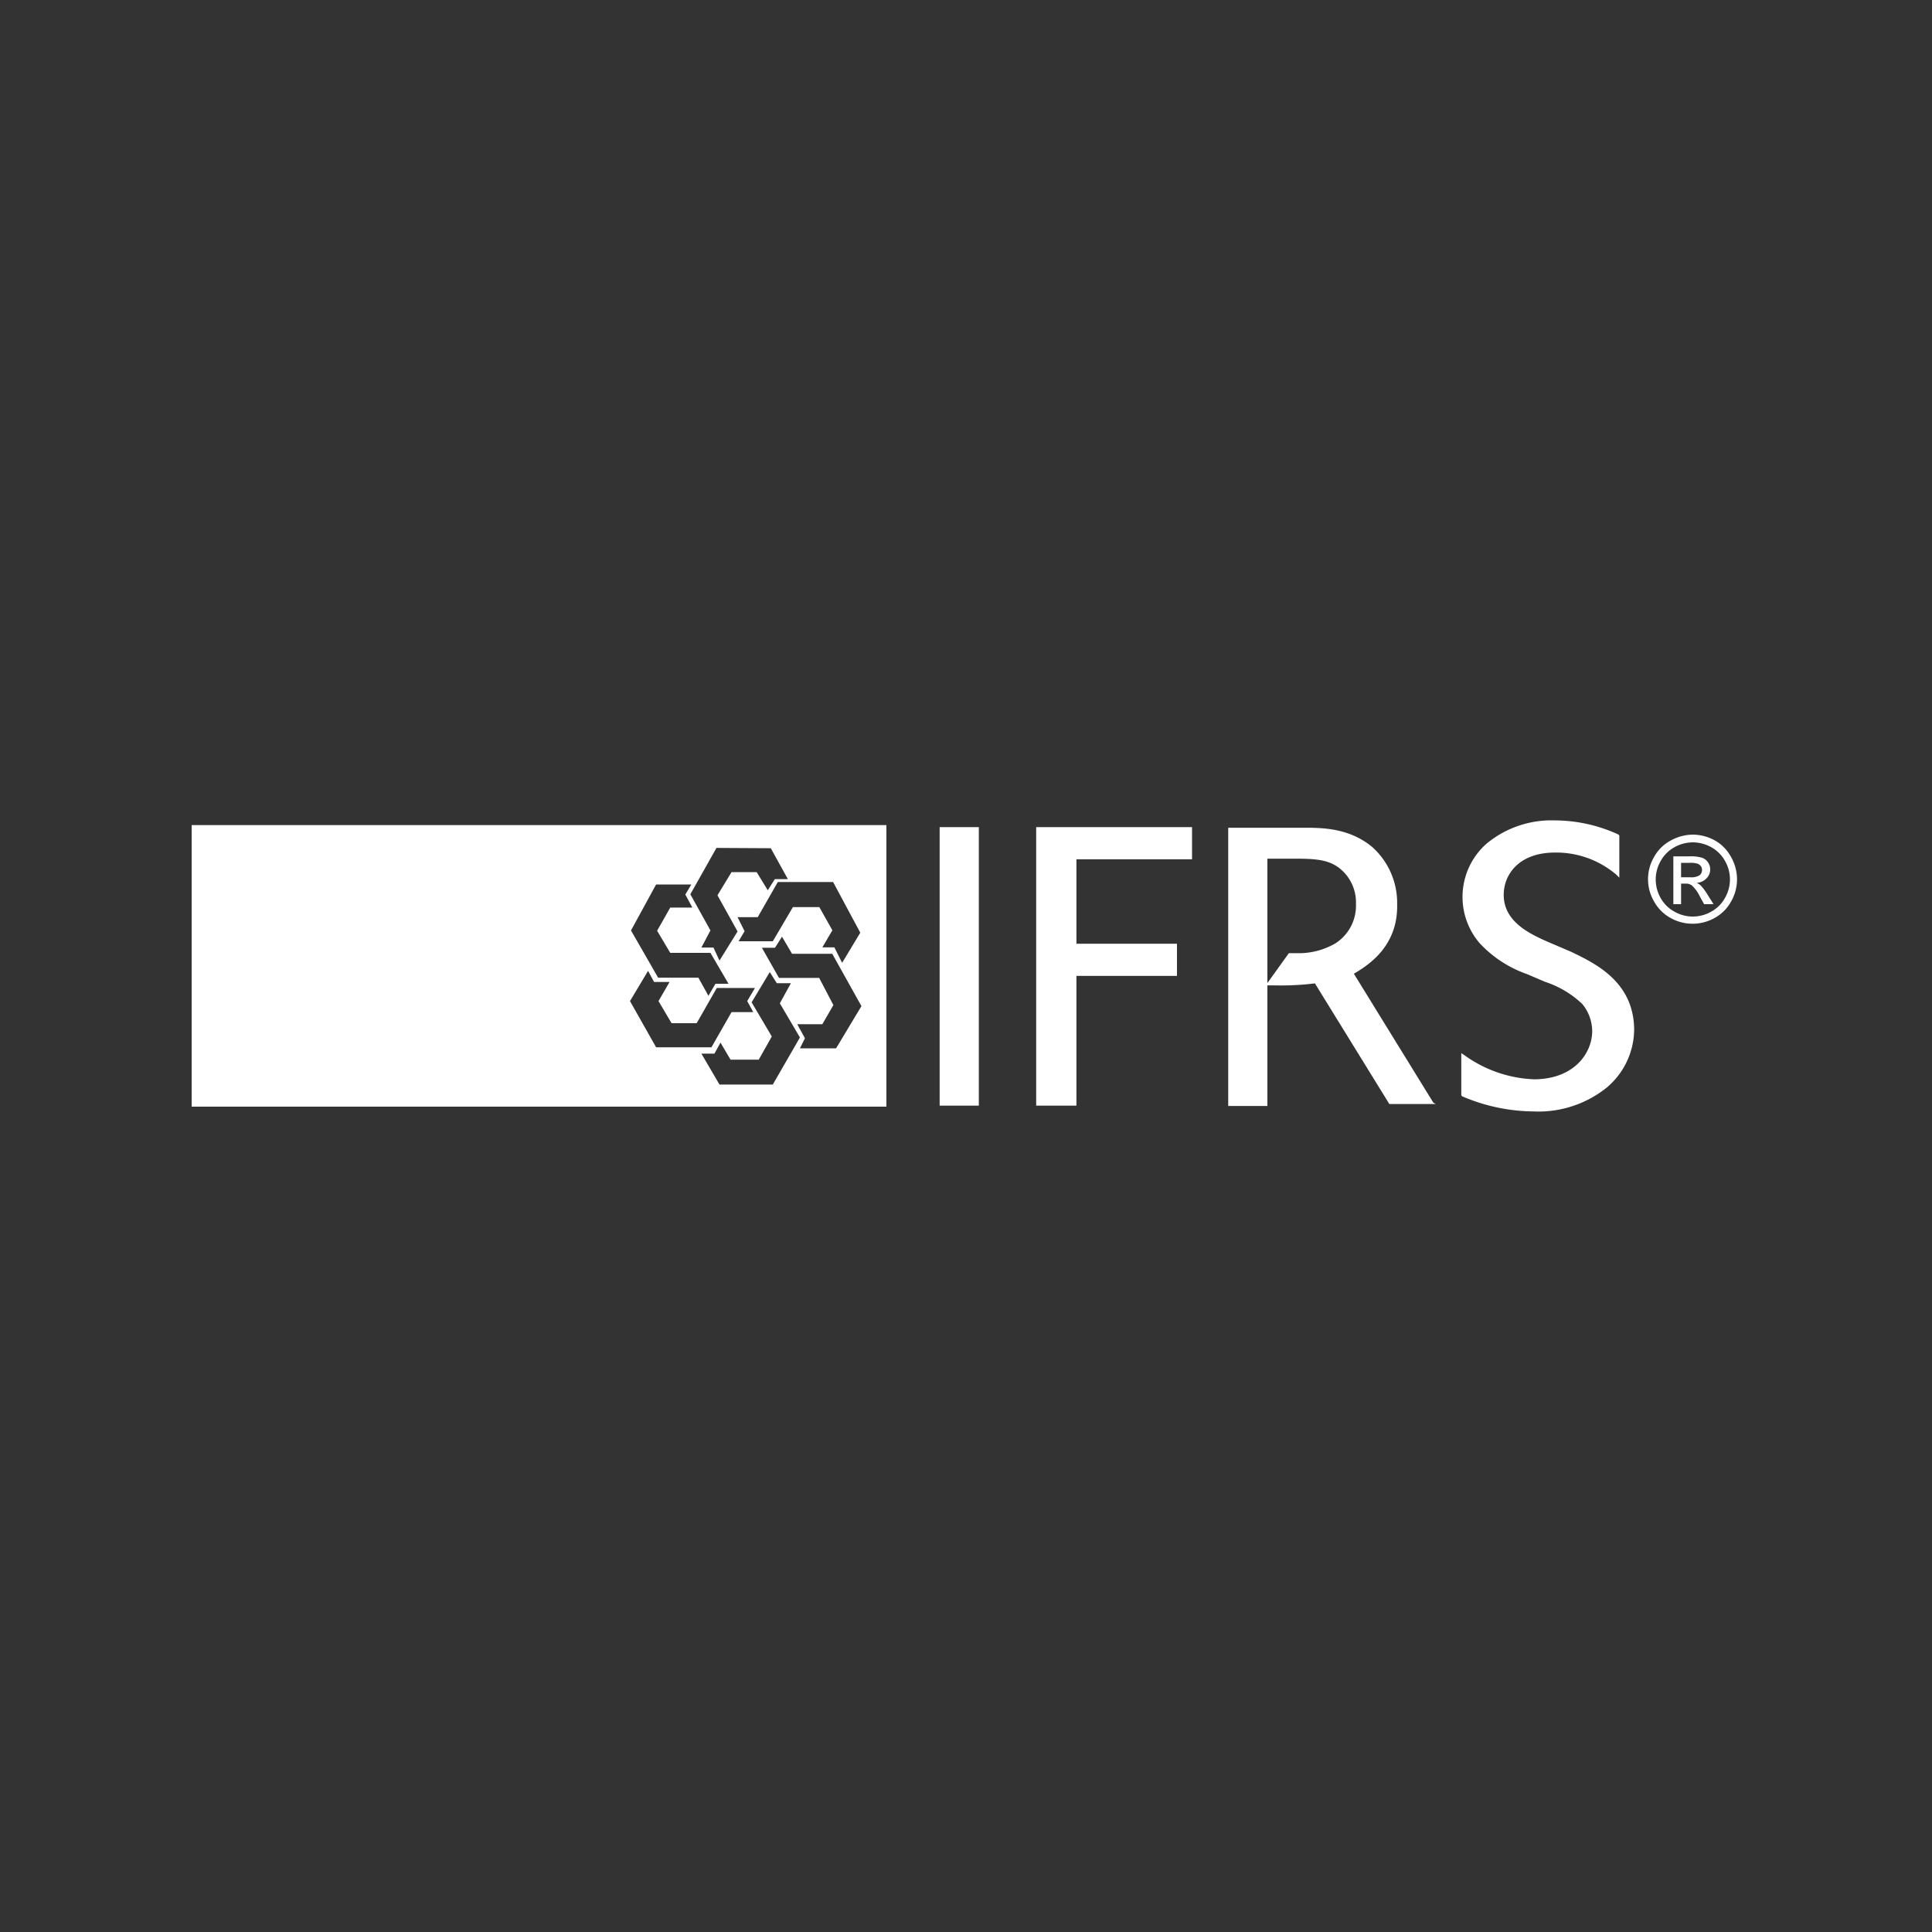
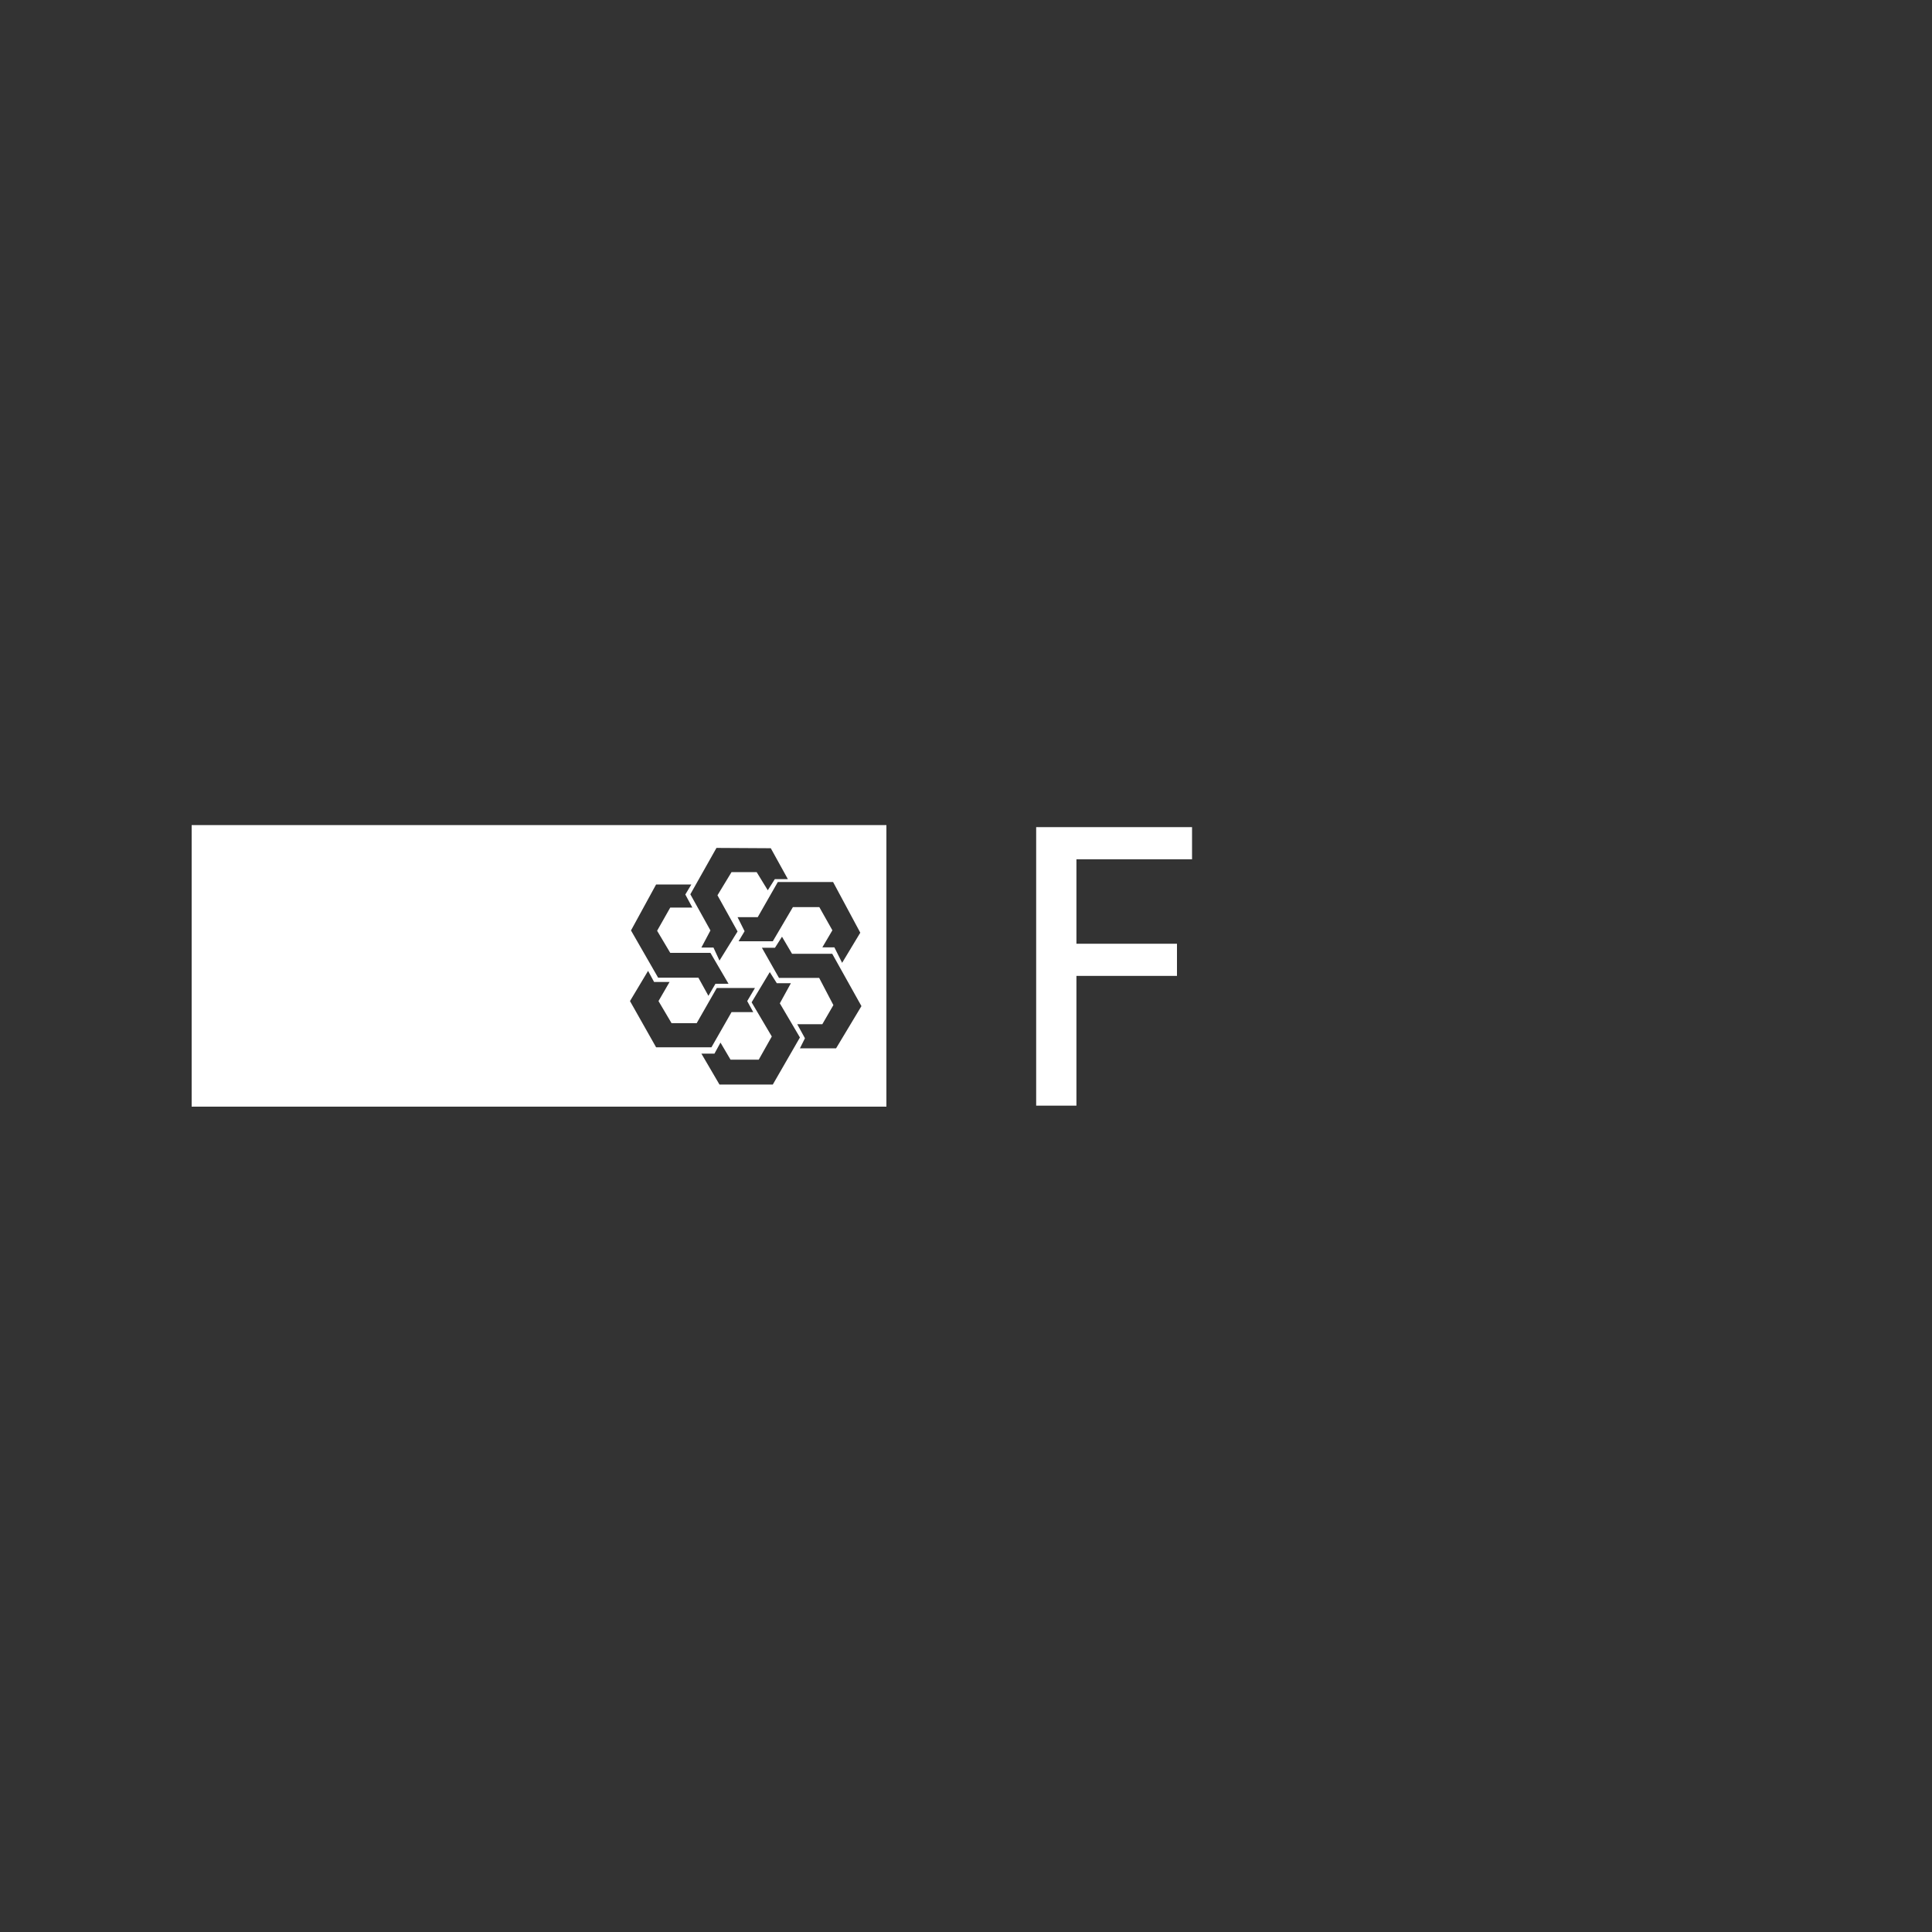
<svg xmlns="http://www.w3.org/2000/svg" id="Ebene_1" data-name="Ebene 1" viewBox="0 0 250 250">
  <rect x="0" y="0" width="250" height="250" fill="#333333" stroke="none" />
  <defs>
    <style>
      .cls-1 {
        fill: #fff;
      }

      .cls-2 {
        isolation: isolate;
      }
    </style>
  </defs>
  <title>20191127_msg_Icons_Insurance_weiß</title>
  <g>
    <g>
      <path class="cls-1" d="M24.8,106.77V143.2h89.9V106.77Zm86.52,13.92-2.35,3.9-1-2h-1.56l1.3-2.21-1.69-3H102.6l-2.6,4.42H95.57l.78-1.3-.91-1.82h2.61l2.6-4.55h7.15ZM99.74,109.76l2.21,4h-1.69l-.91,1.44-1.44-2.35H94.66l-1.82,3,2.6,4.68-2.34,3.77-.78-1.69H90.76l1.17-2.21-2.6-4.68,3.38-6ZM84.9,114.45h4.56l-.78,1.3.91,1.69H86.73l-1.7,3,1.7,2.86h5.2l2.34,4H92.58l-.91,1.56-1.3-2.35H85.16l-3.51-6.11Zm-3.38,15.09,2.34-3.91.78,1.44h2l-1.43,2.47,1.69,2.86h3.25l2.6-4.55h4.94l-1,1.69.78,1.43H94.66l-2.6,4.55H84.9ZM100,140.34H93.1l-2.34-4h1.69l.78-1.43,1.3,2.21h3.65l1.69-3-2.61-4.42,2.35-3.91.91,1.44h1.82l-1.43,2.6,2.6,4.42Zm8.19-4.69h-4.68l.65-1.3-1-1.82h3.25l1.43-2.47L106,126.54h-5.2l-2.21-3.9h1.69l.91-1.43,1.3,2.21h5.2l3.78,6.77Z" />
-       <rect class="cls-1" x="121.59" y="107.03" width="5.07" height="36.04" />
      <polygon class="cls-1" points="154.25 111.19 154.25 107.03 134.08 107.03 134.08 143.07 139.29 143.07 139.29 126.28 152.3 126.28 152.3 122.12 139.29 122.12 139.29 111.19 154.25 111.19" />
-       <path class="cls-1" d="M203.3,123.16l-2.34-1c-2.74-1.17-6.38-2.73-6.38-6.37,0-2.61,1.95-5.47,6.64-5.47a12,12,0,0,1,7.93,2.86l.39.39v-5.46l-.13-.13a19.8,19.8,0,0,0-8.19-1.82,13.17,13.17,0,0,0-8.85,3,9.19,9.19,0,0,0-.91,12.88,15.2,15.2,0,0,0,6.11,4l2.34,1a12.78,12.78,0,0,1,4.82,2.86,5.55,5.55,0,0,1,1.3,3.51c0,2.86-2.34,6.25-7.55,6.25a16.46,16.46,0,0,1-9-3.13l-.39-.26v5.47l.13.13a23.88,23.88,0,0,0,9.23,1.95,14.11,14.11,0,0,0,9.5-3.12,9.93,9.93,0,0,0,3.51-7.55C211.36,127.07,206.55,124.72,203.3,123.16Z" />
-       <path class="cls-1" d="M185.47,142.68,175.19,126c2-1.17,5.73-3.64,5.6-9a9.7,9.7,0,0,0-3.25-7.42c-3-2.47-6.51-2.47-8.85-2.47h-9.76v36H164v-32h3c2.73,0,4.68,0,6.24,1.17a5.63,5.63,0,0,1,2.22,4.69,5.79,5.79,0,0,1-2.61,5.07,9.42,9.42,0,0,1-5.07,1.3h-1l-3,4.17h1.17a36.71,36.71,0,0,0,5.2-.26l9.63,15.61h6Z" />
    </g>
    <g class="cls-2">
-       <path class="cls-1" d="M219.05,108a6,6,0,0,1,2.83.74A5.37,5.37,0,0,1,224,110.9a5.87,5.87,0,0,1,.77,2.89,5.74,5.74,0,0,1-.76,2.85,5.41,5.41,0,0,1-2.13,2.14,5.83,5.83,0,0,1-5.72,0,5.41,5.41,0,0,1-2.13-2.14,5.7,5.7,0,0,1,0-5.74,5.31,5.31,0,0,1,2.15-2.13A6,6,0,0,1,219.05,108Zm0,1a5,5,0,0,0-2.36.62,4.51,4.51,0,0,0-1.79,1.78,4.77,4.77,0,0,0-.65,2.41,4.87,4.87,0,0,0,.63,2.38,4.52,4.52,0,0,0,1.78,1.77,4.78,4.78,0,0,0,4.78,0,4.43,4.43,0,0,0,1.77-1.77,4.77,4.77,0,0,0,0-4.79,4.51,4.51,0,0,0-1.79-1.78A5,5,0,0,0,219.05,109Zm-2.52,8v-6.19h2.12a5,5,0,0,1,1.58.18,1.49,1.49,0,0,1,.78.59,1.63,1.63,0,0,1,.29.91,1.62,1.62,0,0,1-.49,1.18,1.89,1.89,0,0,1-1.28.57,1.71,1.71,0,0,1,.53.33,6.91,6.91,0,0,1,.91,1.22l.76,1.21h-1.22l-.55-1a4.75,4.75,0,0,0-1.05-1.44,1.29,1.29,0,0,0-.8-.22h-.58V117Zm1-3.48h1.21a2,2,0,0,0,1.18-.26.84.84,0,0,0,.32-.68.87.87,0,0,0-.15-.5.94.94,0,0,0-.43-.32,3.12,3.12,0,0,0-1-.11h-1.13Z" />
-     </g>
+       </g>
  </g>
</svg>